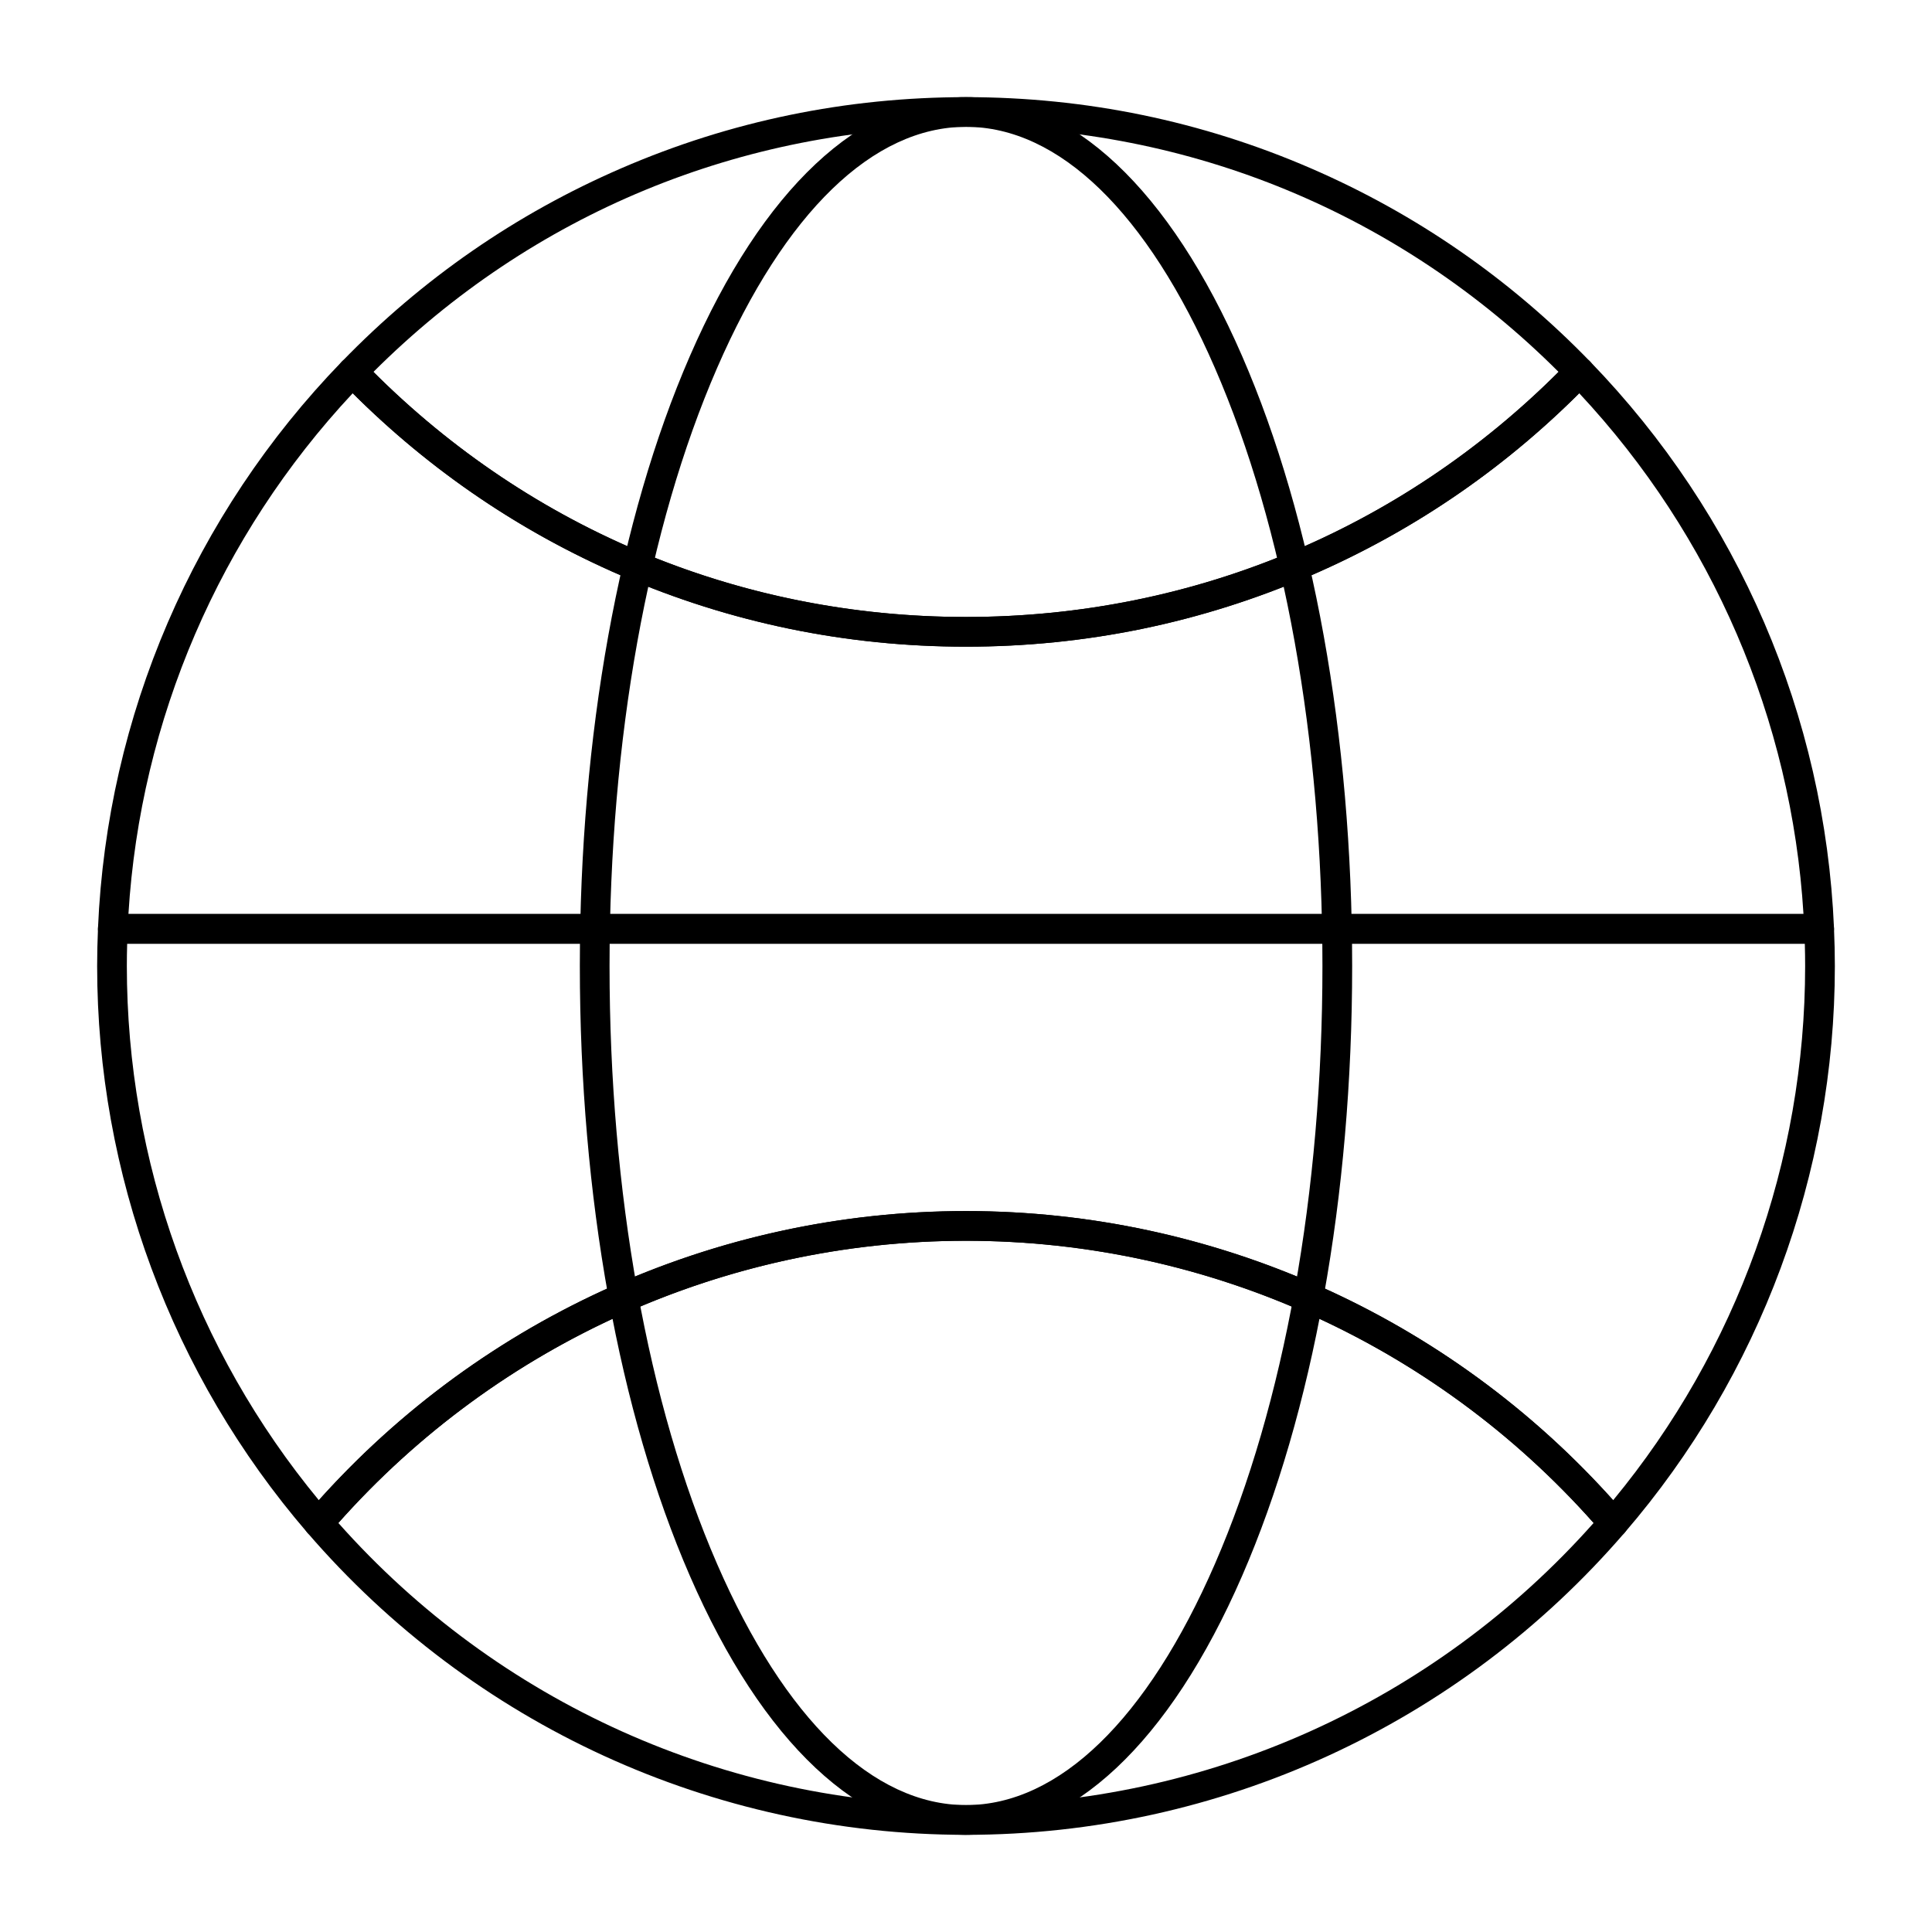
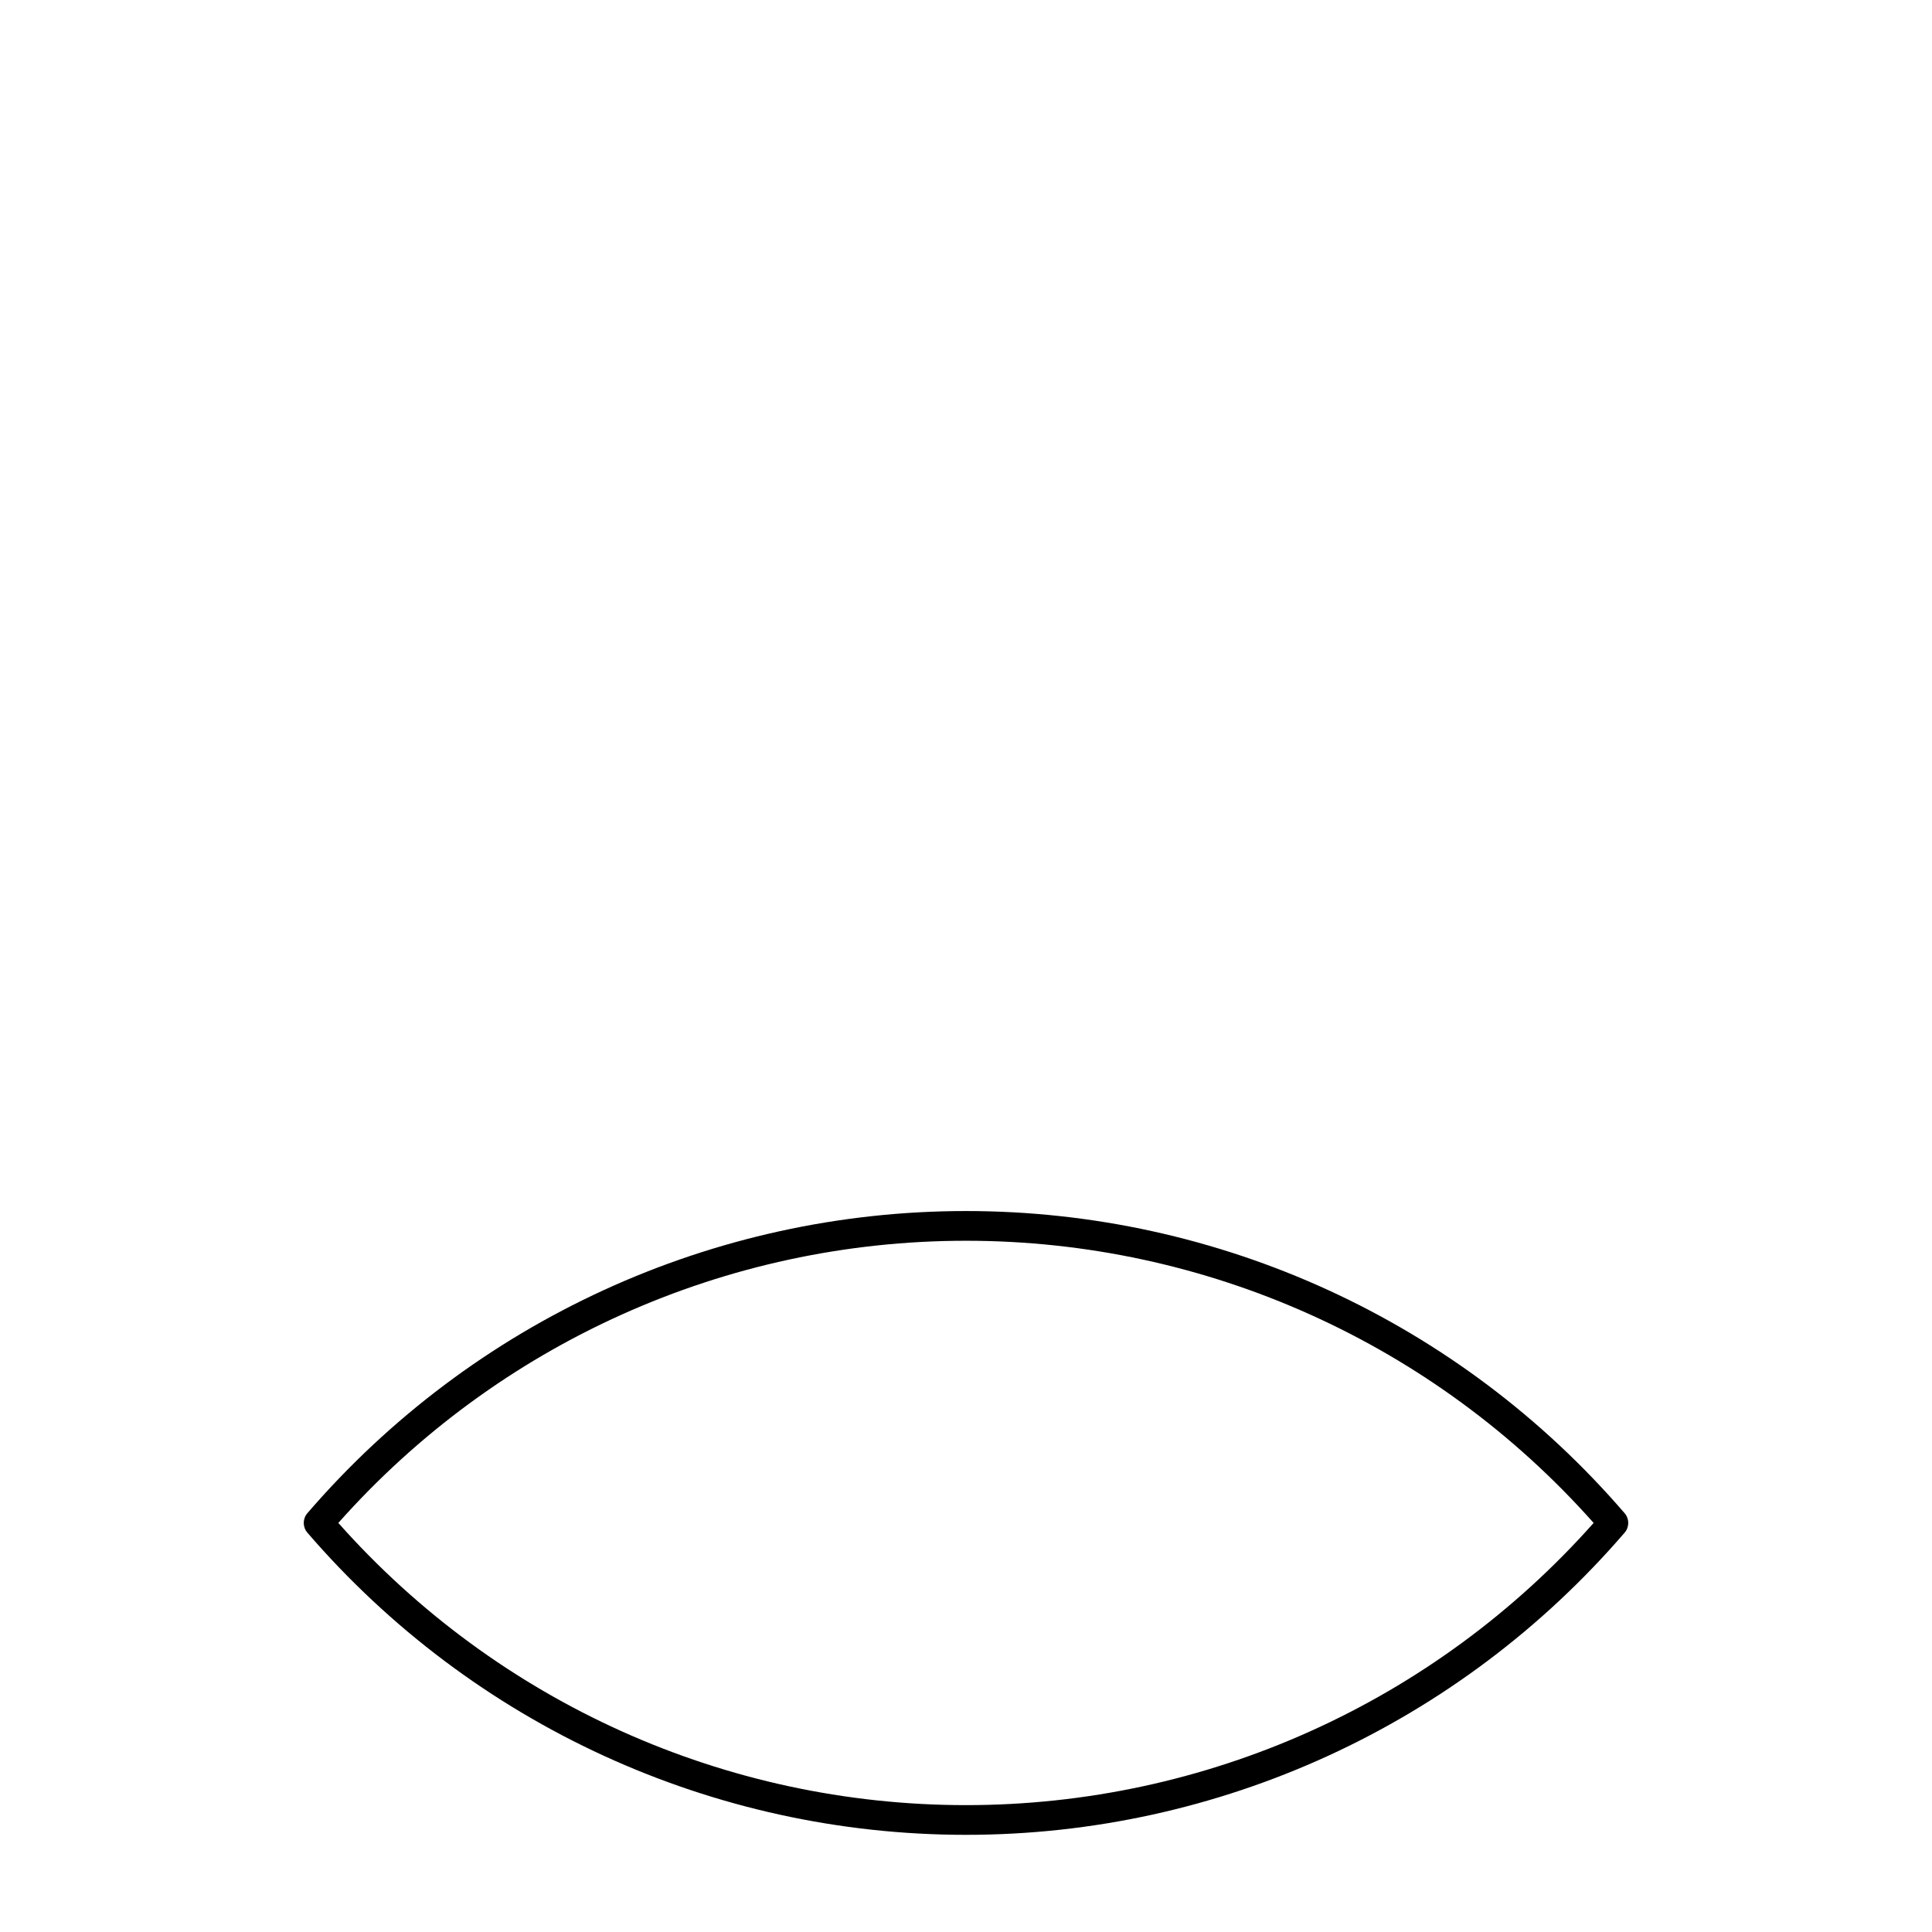
<svg xmlns="http://www.w3.org/2000/svg" fill="#000000" width="800px" height="800px" version="1.1" viewBox="144 144 512 512">
  <g>
-     <path d="m400 315.38c-31.727 0-62.461-6.34-91.344-18.836-27.891-12.07-52.805-29.309-74.047-51.238-1.477-1.527-1.477-3.949 0-5.477 21.242-21.93 46.156-39.168 74.047-51.238 28.883-12.508 59.613-18.844 91.344-18.844 31.727 0 62.461 6.34 91.344 18.836 27.891 12.07 52.805 29.309 74.051 51.238 1.48 1.527 1.48 3.949 0 5.477-21.242 21.93-46.156 39.168-74.051 51.238-28.887 12.504-59.617 18.844-91.344 18.844zm-157.04-72.816c41.98 41.91 97.594 64.945 157.04 64.945 59.445 0 115.06-23.031 157.04-64.945-41.977-41.914-97.59-64.945-157.04-64.945-59.449 0-115.06 23.031-157.04 64.945z" />
    <path d="m400 630.25c-67.098 0-130.72-29.191-174.55-80.09-1.27-1.477-1.27-3.66 0-5.137 43.828-50.895 107.45-80.086 174.55-80.086 67.098 0 130.72 29.191 174.55 80.09 1.27 1.477 1.27 3.66 0 5.137-43.832 50.898-107.45 80.086-174.55 80.086zm-166.34-82.656c42.242 47.574 102.66 74.785 166.34 74.785 63.668 0 124.09-27.211 166.33-74.785-42.242-47.574-102.66-74.781-166.33-74.781-63.672 0-124.09 27.207-166.34 74.781z" />
-     <path d="m400 630.25c-27.949 0-53.941-24.383-73.188-68.656-18.797-43.227-29.148-100.62-29.148-161.6s10.352-118.37 29.148-161.6c19.246-44.273 45.238-68.656 73.188-68.656s53.941 24.383 73.188 68.656c18.797 43.227 29.148 100.62 29.148 161.6s-10.352 118.37-29.148 161.6c-19.25 44.273-45.242 68.652-73.188 68.652zm0-452.64c-24.621 0-48.047 22.699-65.969 63.922-18.379 42.262-28.496 98.539-28.496 158.46 0 59.922 10.121 116.2 28.496 158.46 17.918 41.219 41.348 63.918 65.969 63.918s48.047-22.699 65.969-63.922c18.375-42.262 28.492-98.539 28.492-158.46 0-59.926-10.121-116.2-28.496-158.46-17.918-41.219-41.348-63.922-65.965-63.922z" />
-     <path d="m571.56 551.54c-1.145 0-2.234-0.5-2.981-1.367-42.332-49.16-103.78-77.352-168.58-77.352s-126.25 28.195-168.58 77.352c-0.746 0.867-1.836 1.367-2.984 1.367-1.145 0-2.234-0.5-2.984-1.367-35.922-41.723-55.707-95.051-55.707-150.17 0-3.152 0.074-6.426 0.227-10.008 0.09-2.106 1.824-3.769 3.934-3.769h452.19c2.109 0 3.84 1.66 3.93 3.769 0.156 3.582 0.23 6.859 0.23 10.008 0 55.117-19.785 108.45-55.711 150.17-0.746 0.867-1.836 1.367-2.981 1.367zm-393.86-157.44c-0.059 2.047-0.086 4-0.086 5.902 0 51.719 18.039 101.81 50.883 141.57 43.703-48.754 105.94-76.621 171.5-76.621s127.8 27.863 171.5 76.625c32.844-39.758 50.883-89.848 50.883-141.57 0-1.902-0.027-3.856-0.086-5.902z" />
-     <path d="m626.09 394.09h-452.19c-1.074 0-2.102-0.438-2.844-1.215-0.742-0.773-1.137-1.82-1.09-2.891 2.41-56.297 25.367-109.63 64.637-150.17 0.742-0.762 1.762-1.195 2.828-1.195s2.086 0.434 2.828 1.199c42.277 43.645 99.008 67.684 159.74 67.684s117.46-24.039 159.74-67.684c0.742-0.766 1.762-1.199 2.828-1.199s2.086 0.434 2.828 1.199c39.273 40.539 62.227 93.871 64.637 150.17 0.047 1.07-0.348 2.117-1.086 2.891-0.75 0.773-1.777 1.211-2.852 1.211zm-448.05-7.871h443.9c-3.16-51.516-24.137-100.23-59.434-138.01-20.605 20.547-44.527 36.793-71.172 48.32-28.887 12.5-59.617 18.84-91.344 18.84s-62.461-6.34-91.344-18.836c-26.645-11.531-50.566-27.777-71.172-48.32-35.297 37.773-56.277 86.488-59.438 138z" />
  </g>
</svg>